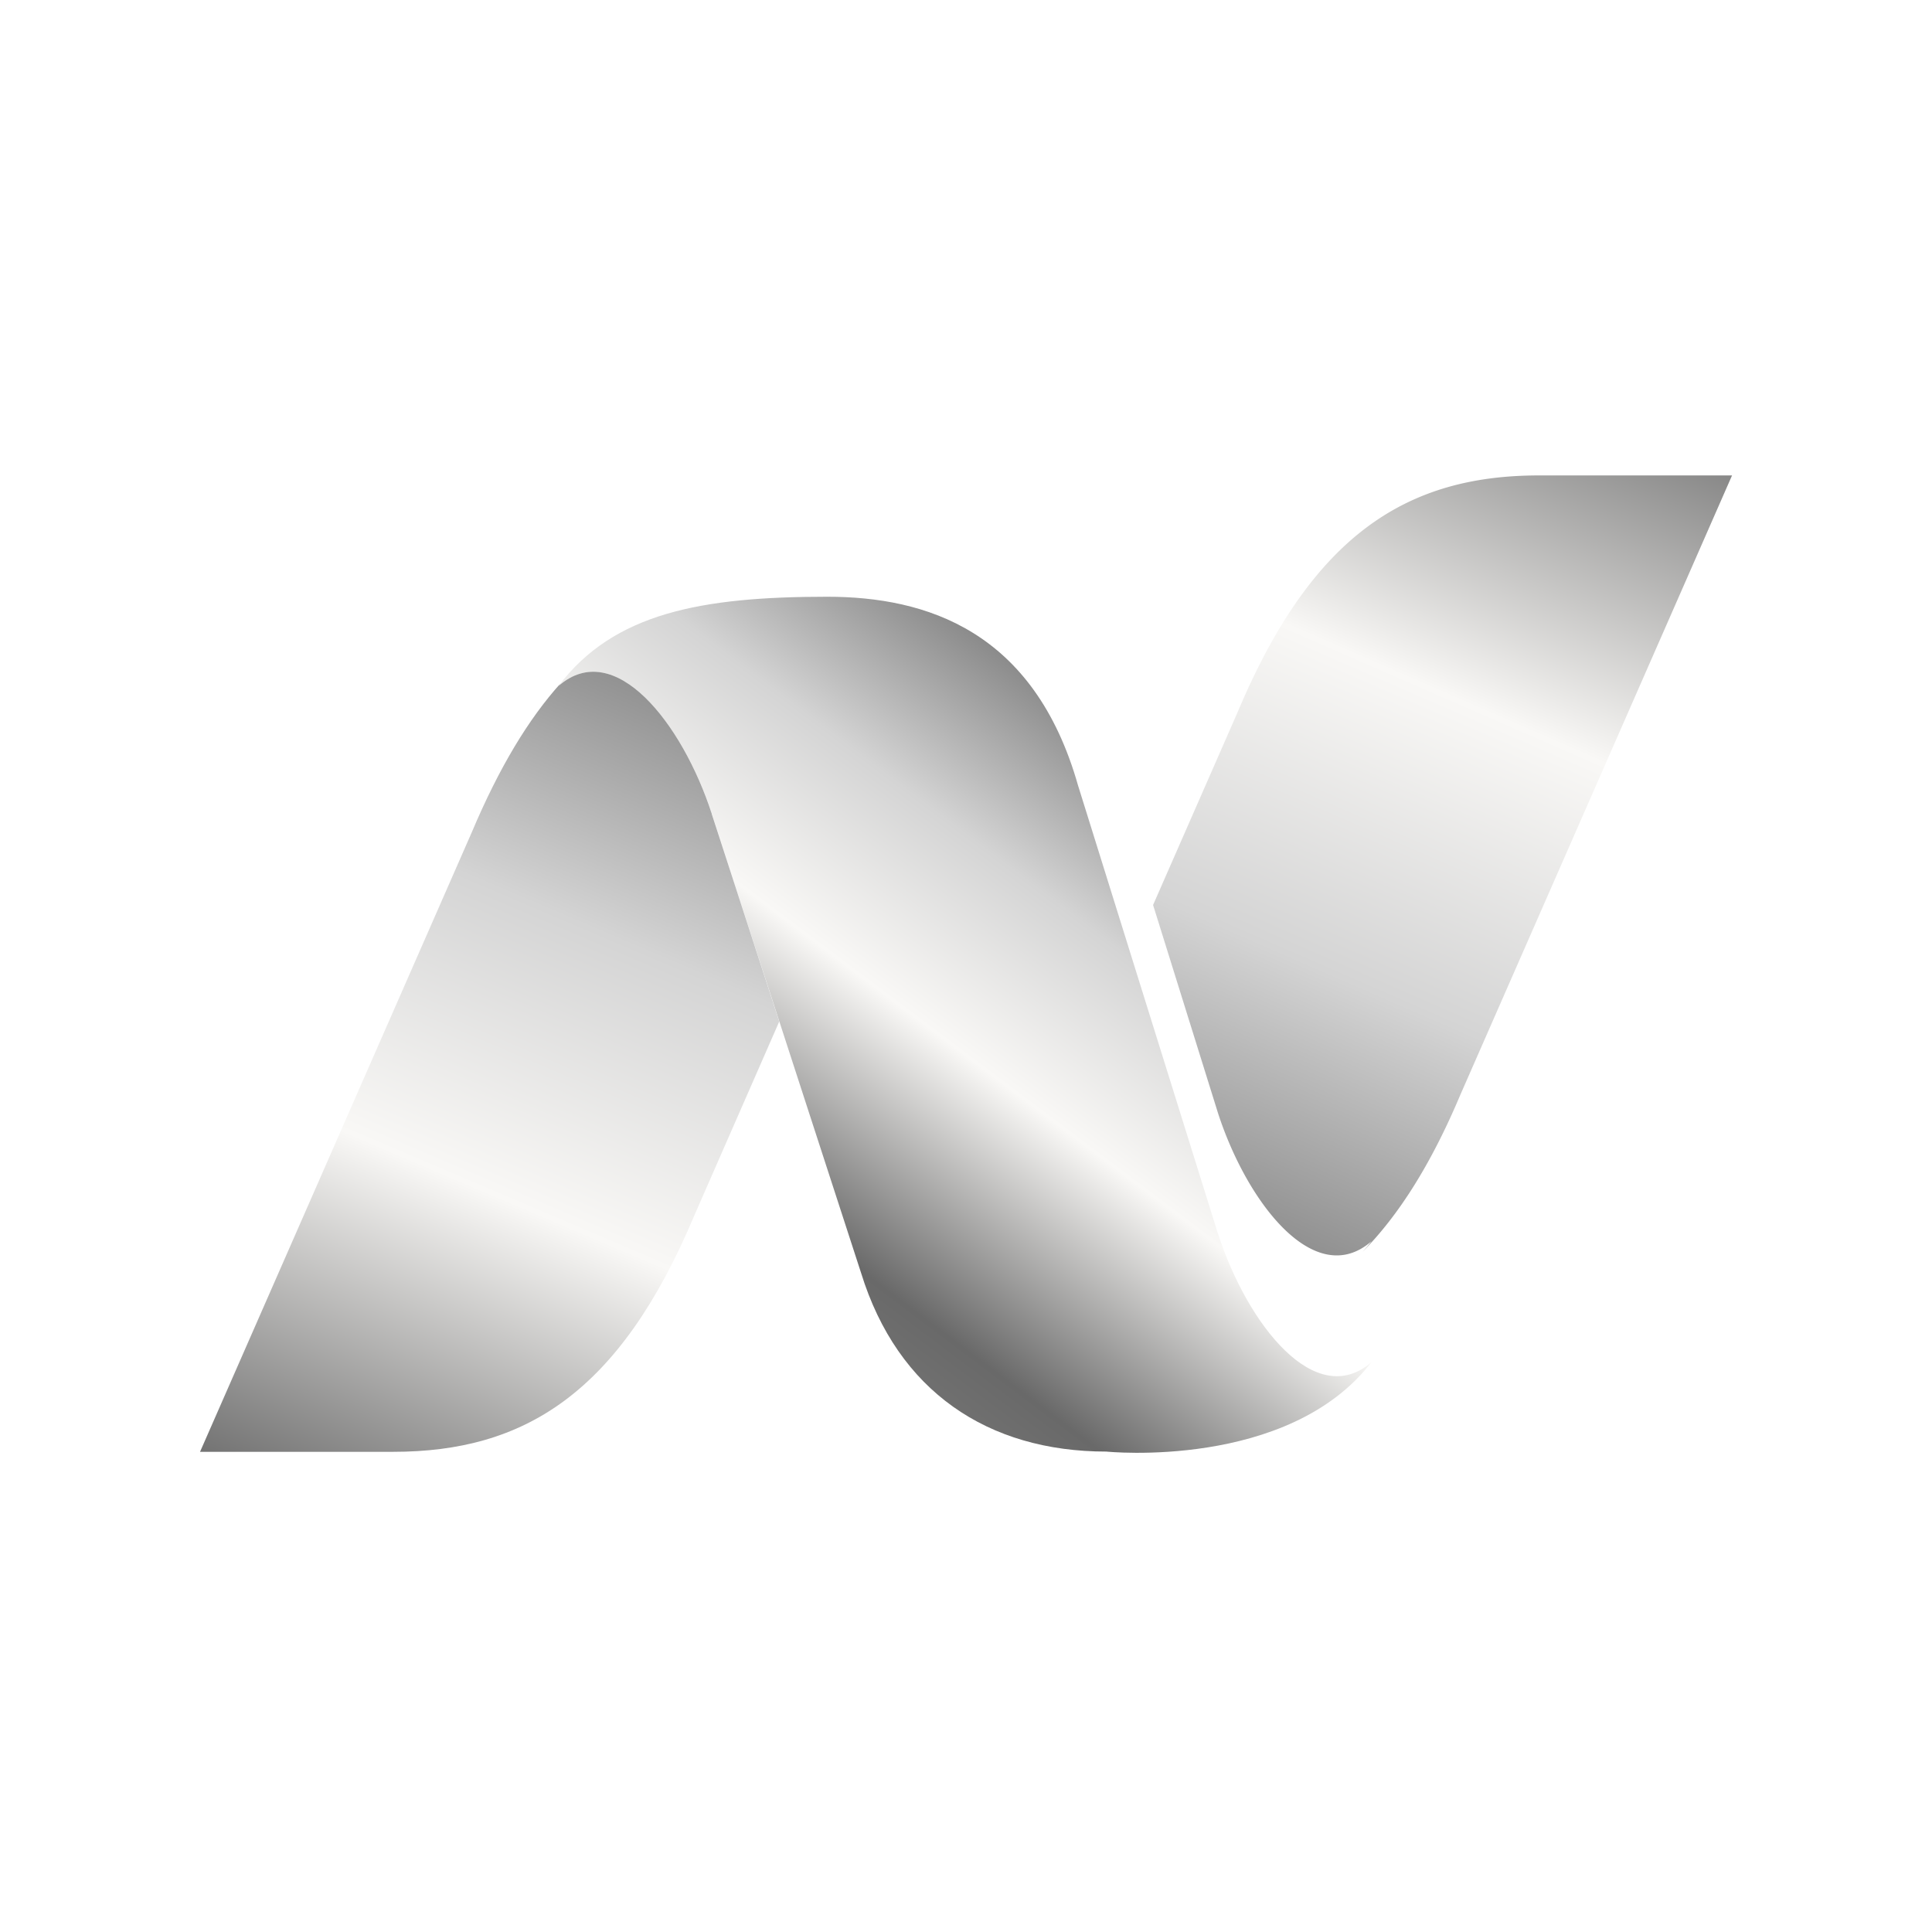
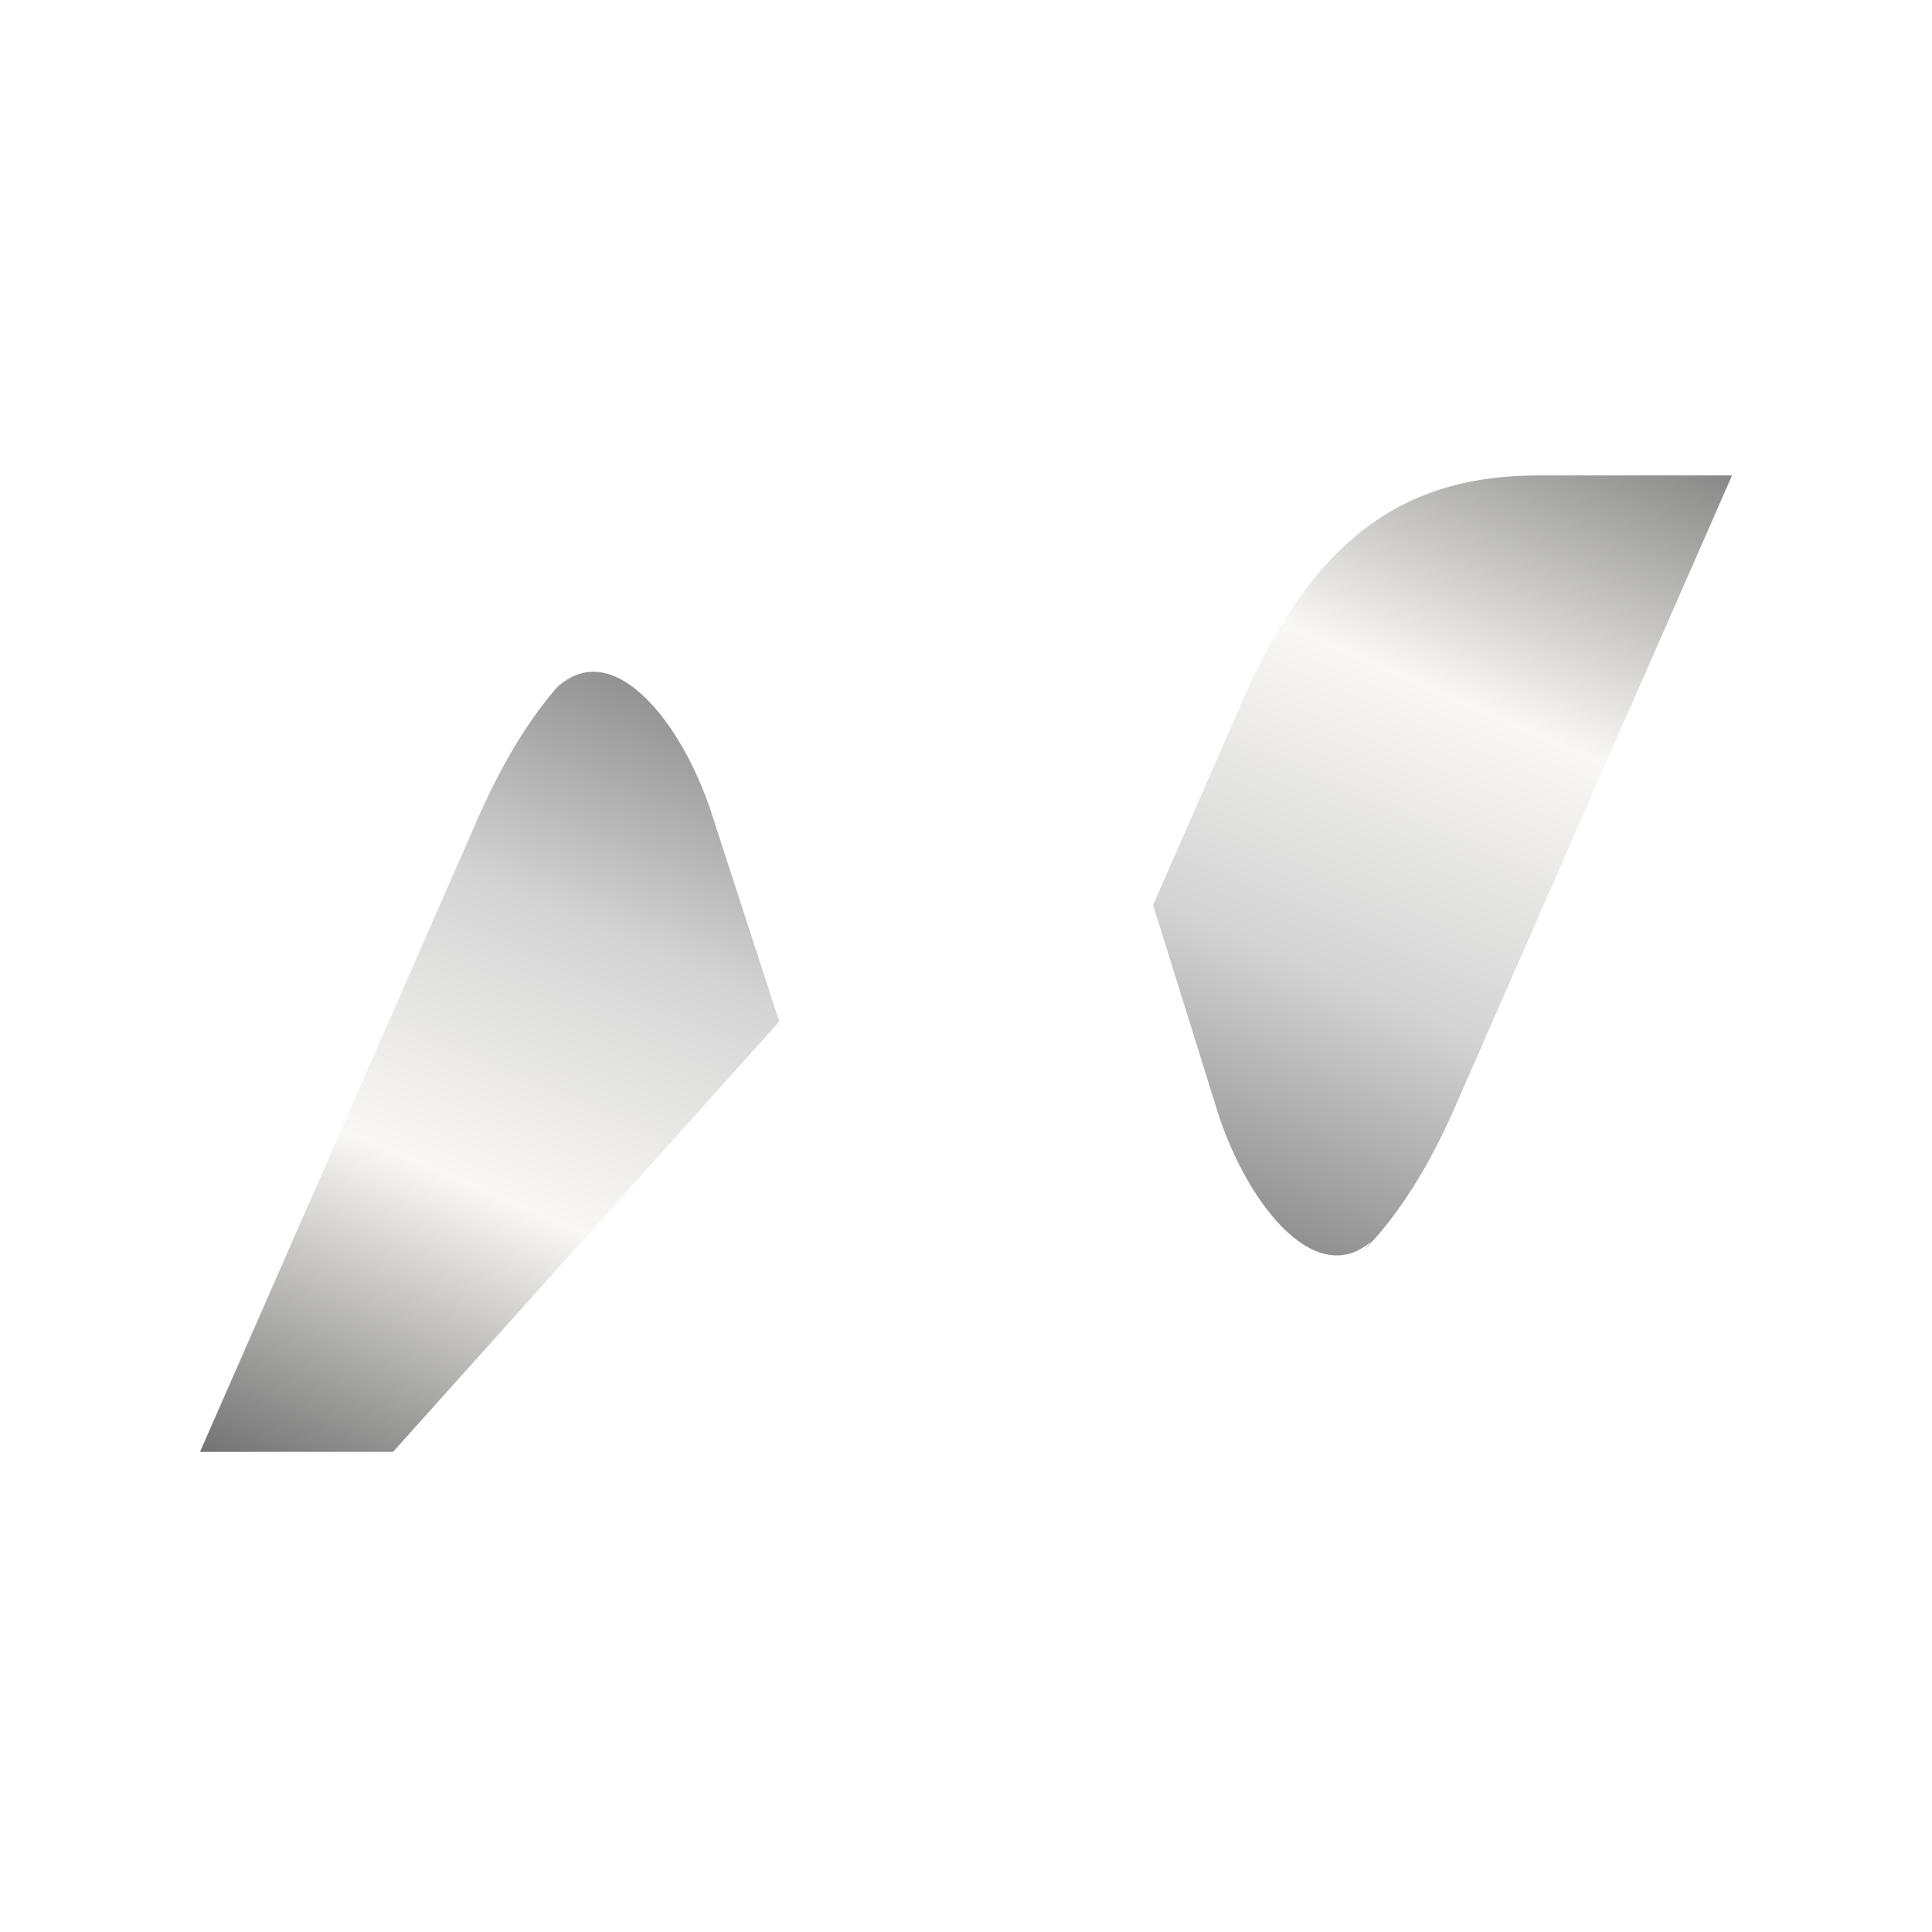
<svg xmlns="http://www.w3.org/2000/svg" width="24" height="24" fill="none">
  <g filter="url(#a)">
-     <path fill="url(#b)" d="m15.132 14.583-1.74-5.575c-.547-1.927-1.89-2.345-3.116-2.345-1.562 0-2.651.201-3.337 1.107.695-.603 1.536.46 1.904 1.589l1.854 5.705c.455 1.47 1.575 2.218 3.046 2.218 0 0 2.258.232 3.294-1.111-.694.603-1.536-.46-1.904-1.588Z" />
-   </g>
+     </g>
  <g filter="url(#c)">
-     <path fill="url(#d)" fill-rule="evenodd" d="M8.842 9.36C8.475 8.23 7.634 7.166 6.94 7.77l.026-.034c-.403.447-.767 1.052-1.105 1.852l-3.376 7.697h2.398c1.632 0 2.812-.727 3.74-2.931L9.68 11.94l-.839-2.58h.001Z" clip-rule="evenodd" />
+     <path fill="url(#d)" fill-rule="evenodd" d="M8.842 9.36C8.475 8.23 7.634 7.166 6.94 7.77l.026-.034c-.403.447-.767 1.052-1.105 1.852l-3.376 7.697h2.398L9.68 11.94l-.839-2.58h.001Z" clip-rule="evenodd" />
  </g>
  <g filter="url(#e)">
    <path fill="url(#f)" fill-rule="evenodd" d="M19.118 6.656c-1.632 0-2.81.728-3.74 2.932l-1.054 2.404.808 2.59c.368 1.129 1.209 2.192 1.904 1.588a1.76 1.76 0 0 1-.111.132c.45-.455.852-1.089 1.215-1.95l3.376-7.696h-2.398Z" clip-rule="evenodd" />
  </g>
  <defs>
    <linearGradient id="b" x1="7.061" x2="15.303" y1="20.049" y2="9.108" gradientUnits="userSpaceOnUse">
      <stop stop-color="#A8A8A6" />
      <stop offset=".452" stop-color="#696969" />
      <stop offset=".665" stop-color="#F9F8F6" />
      <stop offset=".825" stop-color="#D4D4D4" />
      <stop offset="1" stop-color="#7F7F7F" />
    </linearGradient>
    <linearGradient id="d" x1="-4.958" x2="3.676" y1="25.289" y2="5.026" gradientUnits="userSpaceOnUse">
      <stop stop-color="#A8A8A6" />
      <stop offset=".452" stop-color="#696969" />
      <stop offset=".665" stop-color="#F9F8F6" />
      <stop offset=".825" stop-color="#D4D4D4" />
      <stop offset="1" stop-color="#7F7F7F" />
    </linearGradient>
    <linearGradient id="f" x1="14.344" x2="23.709" y1="16.359" y2="-5.117" gradientUnits="userSpaceOnUse">
      <stop stop-color="#7F7F7F" />
      <stop offset=".175" stop-color="#D4D4D4" />
      <stop offset=".335" stop-color="#F9F8F6" />
      <stop offset=".548" stop-color="#696969" />
      <stop offset="1" stop-color="#A8A8A6" />
    </linearGradient>
    <filter id="a" width="10.098" height="11.385" x="6.939" y="6.663" color-interpolation-filters="sRGB" filterUnits="userSpaceOnUse">
      <feFlood flood-opacity="0" result="BackgroundImageFix" />
      <feBlend in="SourceGraphic" in2="BackgroundImageFix" result="shape" />
      <feColorMatrix in="SourceAlpha" result="hardAlpha" values="0 0 0 0 0 0 0 0 0 0 0 0 0 0 0 0 0 0 127 0" />
      <feOffset dy=".75" />
      <feGaussianBlur stdDeviation=".75" />
      <feComposite in2="hardAlpha" k2="-1" k3="1" operator="arithmetic" />
      <feColorMatrix values="0 0 0 0 1 0 0 0 0 1 0 0 0 0 1 0 0 0 0.16 0" />
      <feBlend in2="shape" result="effect1_innerShadow_121_936" />
    </filter>
    <filter id="c" width="7.196" height="10.44" x="2.484" y="7.596" color-interpolation-filters="sRGB" filterUnits="userSpaceOnUse">
      <feFlood flood-opacity="0" result="BackgroundImageFix" />
      <feBlend in="SourceGraphic" in2="BackgroundImageFix" result="shape" />
      <feColorMatrix in="SourceAlpha" result="hardAlpha" values="0 0 0 0 0 0 0 0 0 0 0 0 0 0 0 0 0 0 127 0" />
      <feOffset dy=".75" />
      <feGaussianBlur stdDeviation=".75" />
      <feComposite in2="hardAlpha" k2="-1" k3="1" operator="arithmetic" />
      <feColorMatrix values="0 0 0 0 0 0 0 0 0 0 0 0 0 0 0 0 0 0 0.16 0" />
      <feBlend in2="shape" result="effect1_innerShadow_121_936" />
    </filter>
    <filter id="e" width="7.192" height="10.438" x="14.324" y="5.906" color-interpolation-filters="sRGB" filterUnits="userSpaceOnUse">
      <feFlood flood-opacity="0" result="BackgroundImageFix" />
      <feBlend in="SourceGraphic" in2="BackgroundImageFix" result="shape" />
      <feColorMatrix in="SourceAlpha" result="hardAlpha" values="0 0 0 0 0 0 0 0 0 0 0 0 0 0 0 0 0 0 127 0" />
      <feOffset dy="-.75" />
      <feGaussianBlur stdDeviation=".75" />
      <feComposite in2="hardAlpha" k2="-1" k3="1" operator="arithmetic" />
      <feColorMatrix values="0 0 0 0 0 0 0 0 0 0 0 0 0 0 0 0 0 0 0.16 0" />
      <feBlend in2="shape" result="effect1_innerShadow_121_936" />
    </filter>
  </defs>
</svg>